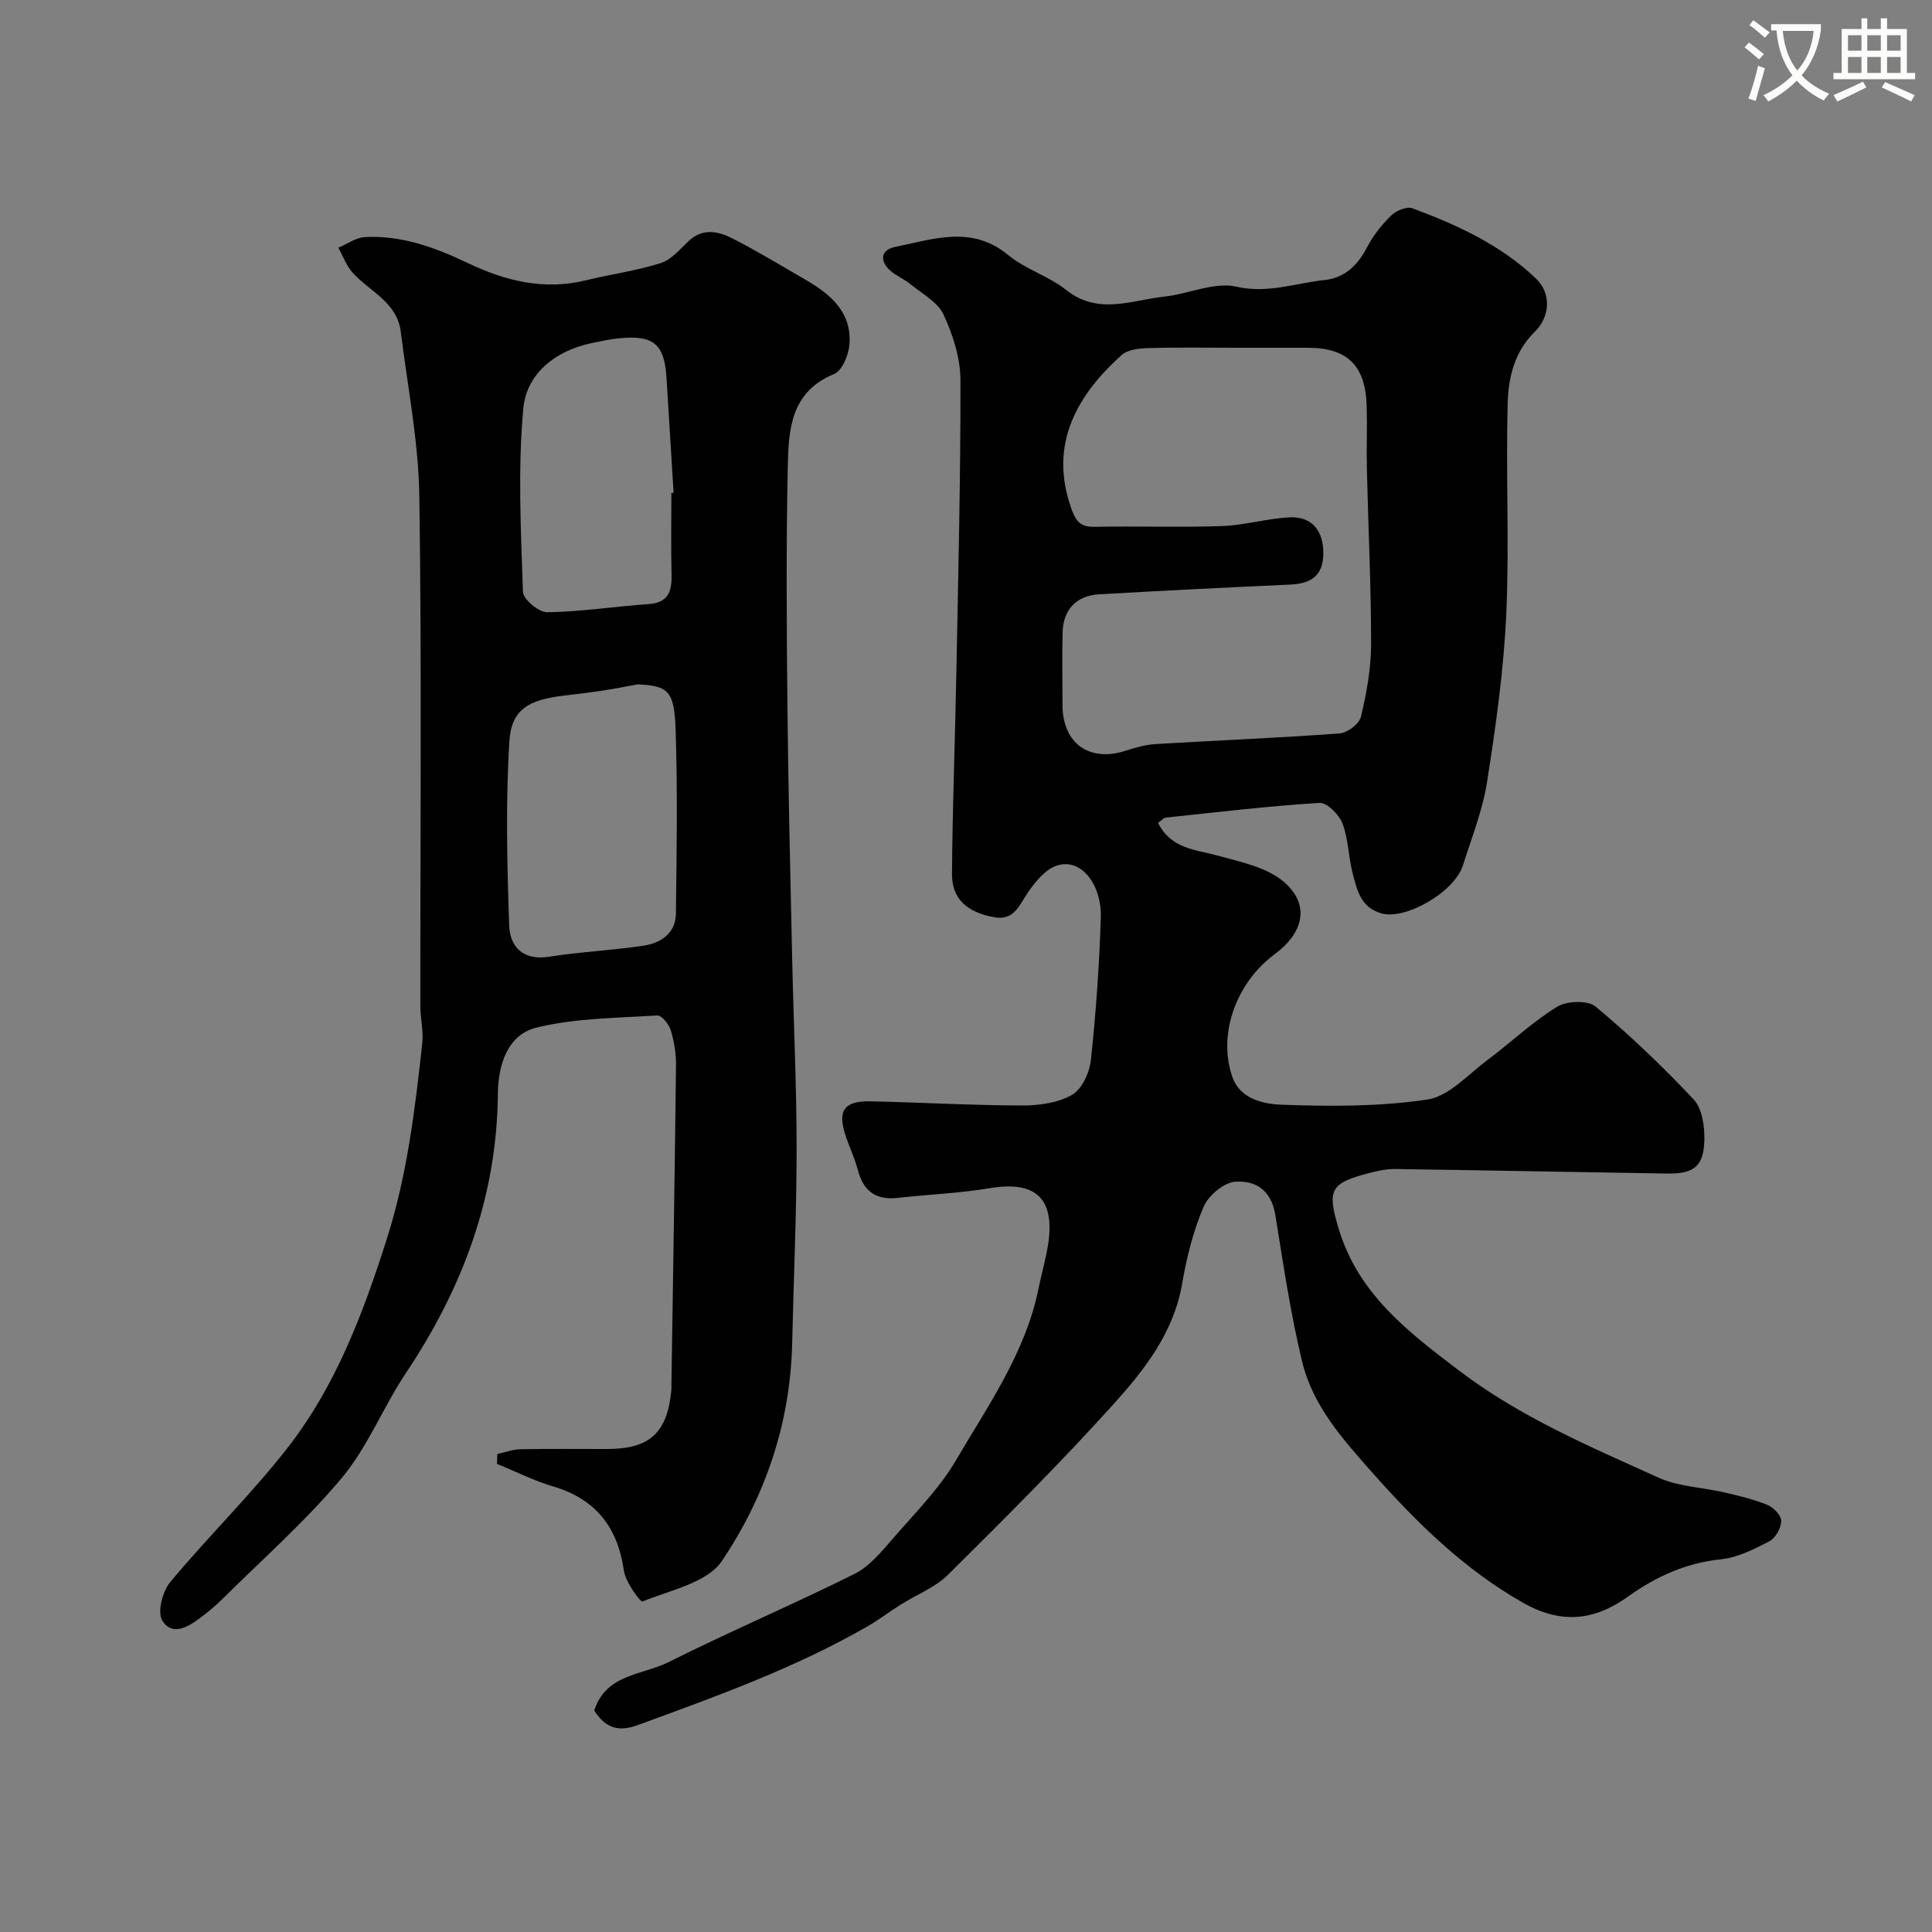
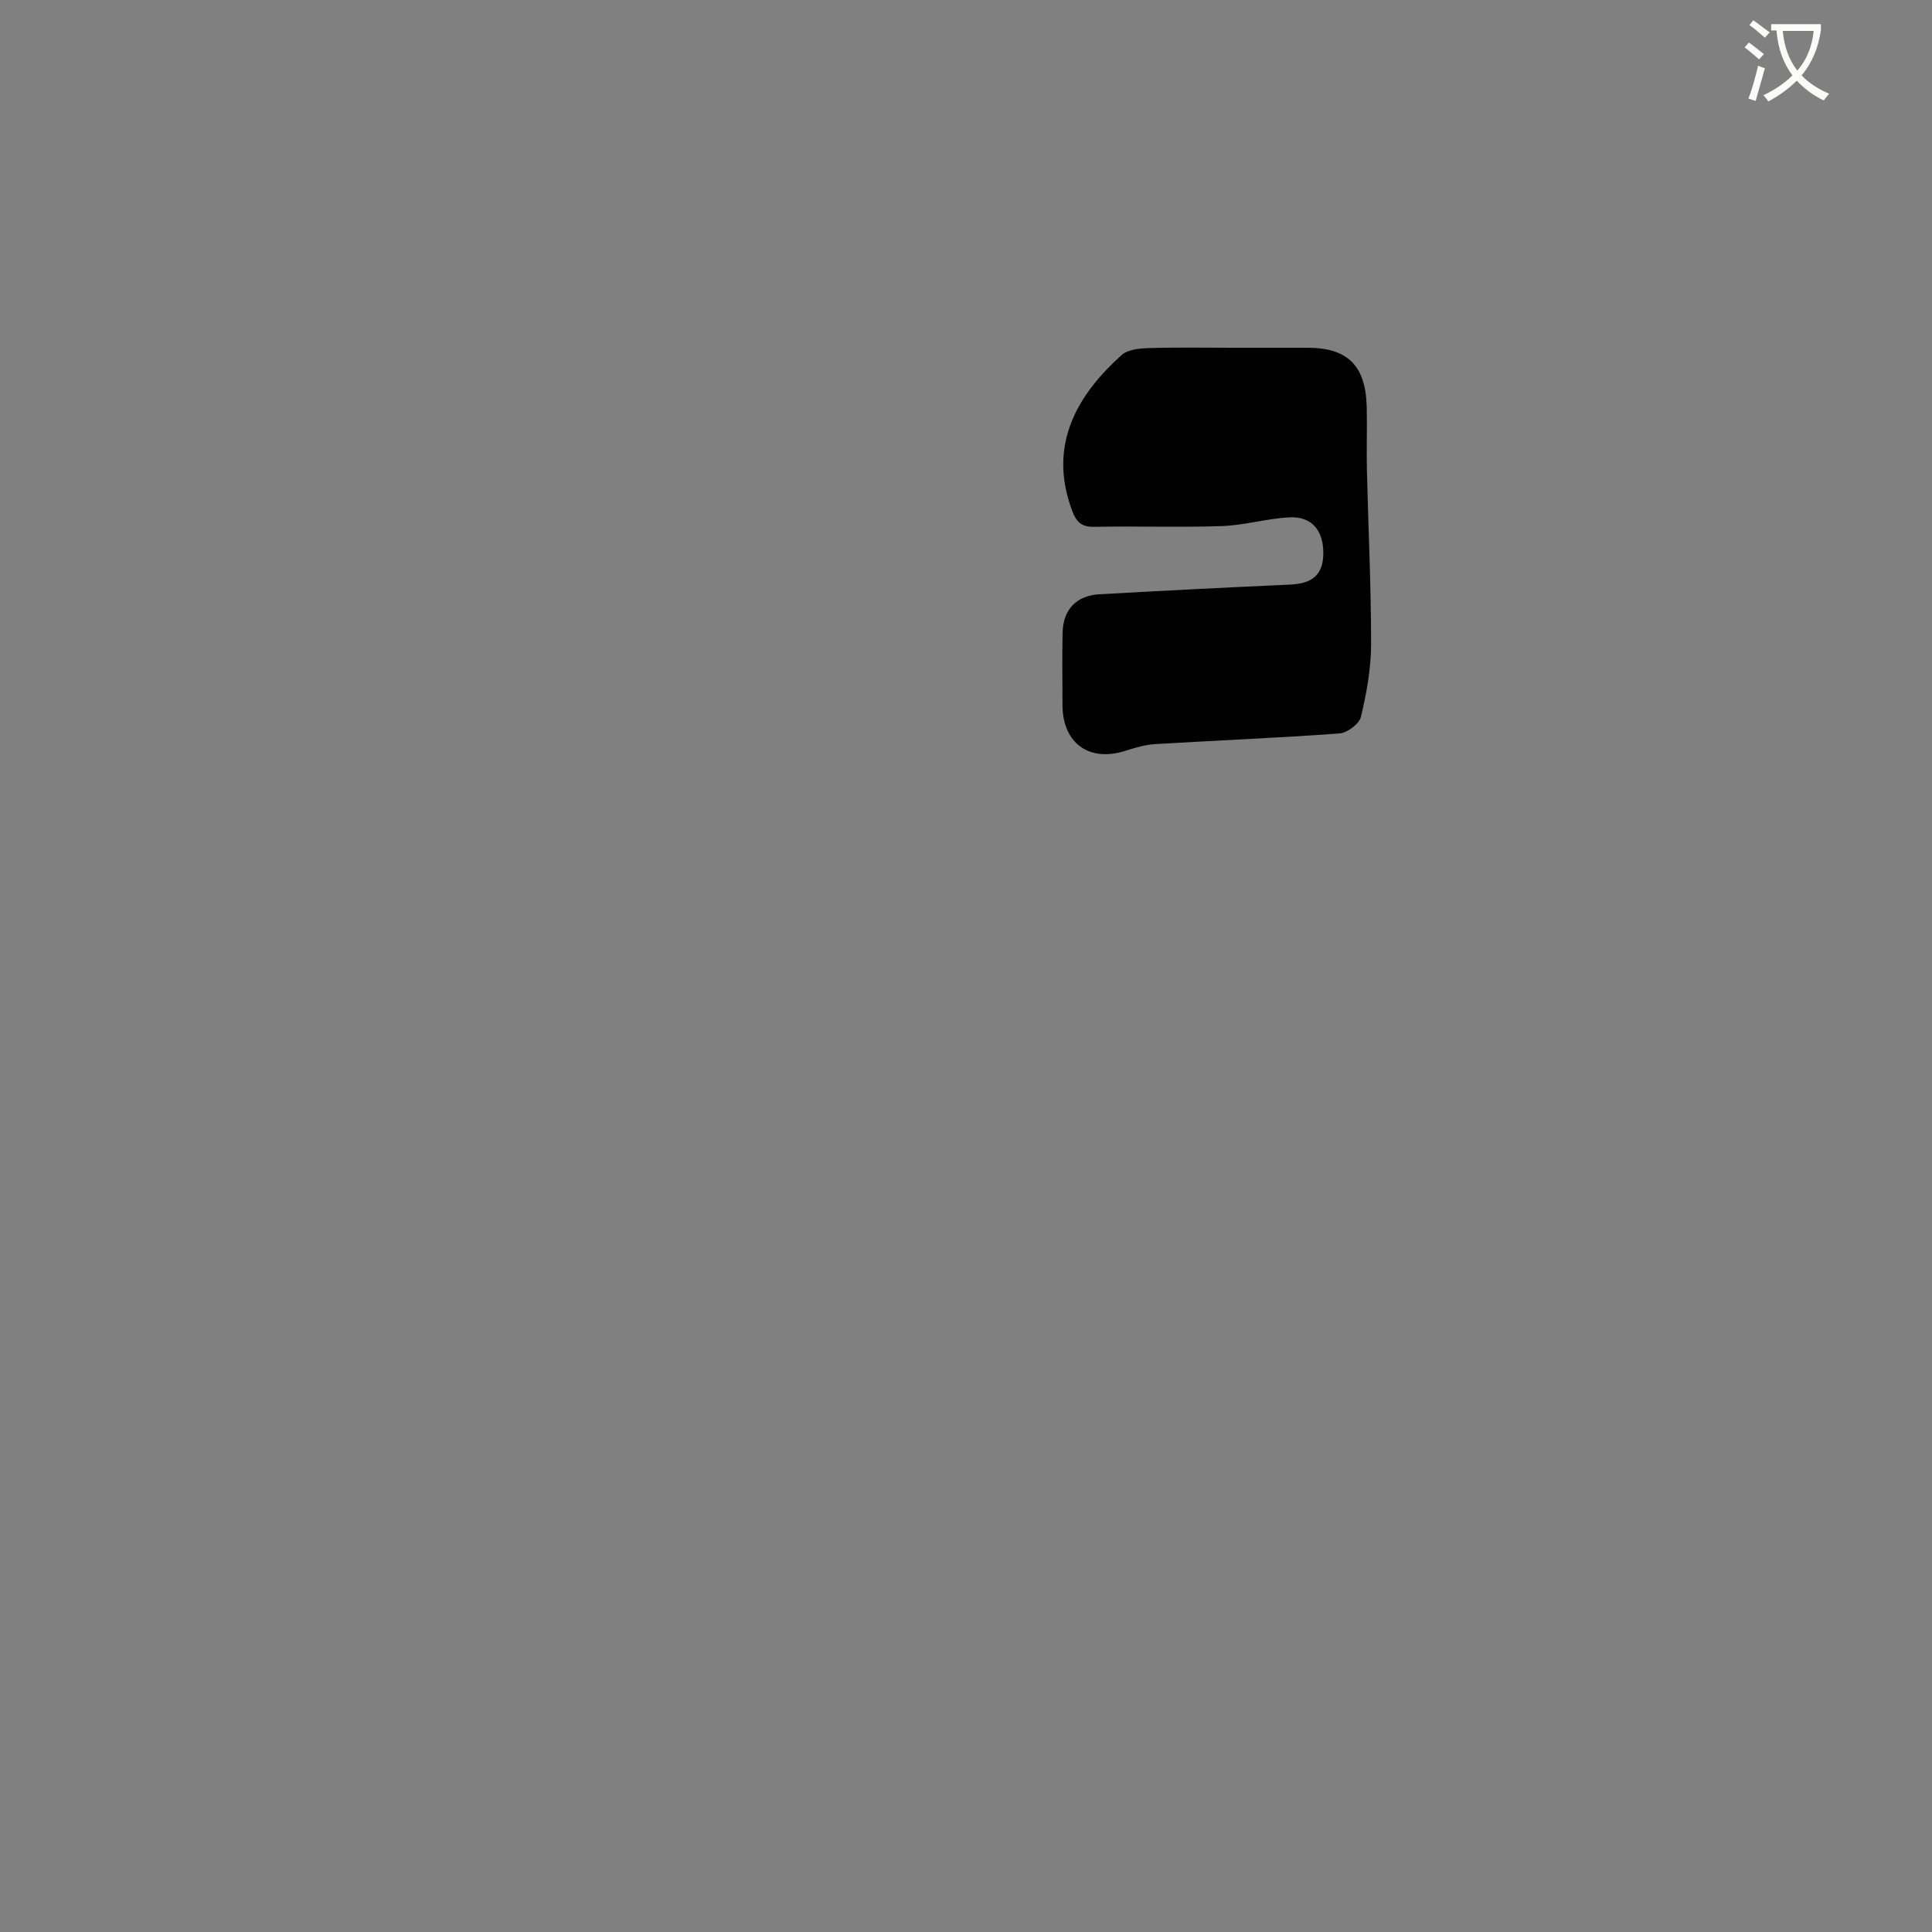
<svg xmlns="http://www.w3.org/2000/svg" enable-background="new 0 0 400 400" viewBox="0 0 400 400">
  <rect x="0" y="0" width="400" height="400" fill="#808080" stroke="none" />
  <path d="m362.1 8.8c1.1.8 2.1 1.6 3.1 2.4l-1 1.1c-1.3-1.1-2.3-2-3-2.5zm1.9 4.8c.5.2.9.4 1.4.5-.6 2.3-1.3 4.5-1.9 6.8l-1.5-.5c.8-2.1 1.4-4.3 2-6.8zm-1-9.4c1.3.9 2.4 1.8 3.4 2.5l-1 1.1c-1.4-1.2-2.4-2.1-3.2-2.6zm3.7 2.2v-1.4h10.3v1.2c-.5 3.6-1.8 6.8-4 9.4 1.5 1.6 3.4 2.8 5.7 3.8-.3.4-.7.8-1.1 1.4-2.3-1.1-4.1-2.5-5.6-4.1-1.6 1.6-3.6 3.1-5.9 4.3-.3-.5-.7-.9-1-1.3 2.4-1.1 4.4-2.5 6-4.1-1.9-2.5-3-5.6-3.3-9.3h-1.1zm8.8 0h-6.4c.3 3.3 1.3 6 3 8.2 2-2.2 3.1-5.1 3.4-8.2z" fill="#fbfcfa" />
-   <path d="m385.3 3.8h1.3v2.2h2.8v-2.2h1.3v2.2h4.1v9.1h1.7v1.3h-16.9v-1.3h1.7v-9.1h4.1v-2.2zm.4 13.1.7 1.2c-1.8.9-3.8 1.9-6 2.9-.2-.4-.5-.8-.8-1.3 2.3-1 4.3-1.9 6.1-2.8zm-3.1-6.4h2.8v-3.2h-2.8zm0 4.6h2.8v-3.3h-2.8zm4-4.6h2.8v-3.2h-2.8zm0 4.6h2.8v-3.3h-2.8zm3.7 1.9c2.1.9 4.1 1.8 6.1 2.7l-.7 1.3c-2.2-1.1-4.2-2-6.1-2.9zm3.2-9.7h-2.8v3.2h2.8zm-2.8 7.8h2.8v-3.3h-2.8z" fill="#fbfcfa" />
  <g fill="#010102">
-     <path d="m123.03 354.16c2.4-7.61 9.97-7.32 15.38-10.03 12.69-6.36 25.78-11.93 38.49-18.26 3.12-1.56 5.62-4.63 8-7.37 4.56-5.25 9.59-10.31 13.07-16.24 6.64-11.34 14.39-22.26 17.06-35.56.61-3.03 1.5-6 1.97-9.05 1.47-9.57-2.62-13.24-12.08-11.65-6.3 1.06-12.72 1.3-19.08 2.01-4.55.51-7.13-1.46-8.25-5.83-.61-2.35-1.69-4.58-2.47-6.89-1.8-5.35-.43-7.39 5.18-7.27 10.44.23 20.87.83 31.3.86 3.5.01 7.43-.53 10.36-2.21 2.05-1.17 3.62-4.62 3.9-7.21 1.05-9.82 1.75-19.7 2.05-29.57.2-6.44-3.85-12.31-9.02-10.71-2.34.72-4.42 3.23-5.94 5.4-1.88 2.67-2.89 6.12-7.16 5.32-5.66-1.06-8.73-3.84-8.69-9 .09-13.63.63-27.26.89-40.89.39-20.43.9-40.87.86-61.3-.01-4.56-1.55-9.39-3.5-13.58-1.22-2.62-4.47-4.33-6.91-6.34-1.26-1.03-2.86-1.66-4.08-2.73-2.32-2.05-2-4.33.94-4.93 7.88-1.58 15.84-4.6 23.43 1.67 3.57 2.95 8.39 4.36 12.02 7.24 6.63 5.26 13.51 2.1 20.31 1.37 5.02-.54 10.32-3.09 14.89-2.06 6.55 1.48 12.22-.73 18.26-1.37 4.24-.45 6.9-3.07 8.85-6.83 1.26-2.43 3.06-4.68 5.03-6.59 1.01-.98 3.19-1.86 4.35-1.43 9.3 3.45 18.32 7.6 25.58 14.55 3.24 3.1 2.88 7.94-.25 11-4.14 4.03-5.47 9.36-5.61 14.58-.42 14.65.36 29.35-.31 43.99-.53 11.59-2.17 23.16-3.97 34.64-.92 5.87-3.18 11.54-4.99 17.25-1.79 5.64-11.93 11.33-16.79 9.99-4.36-1.2-5.1-4.76-6.01-8.15-.92-3.44-.89-7.18-2.13-10.46-.7-1.84-3.22-4.39-4.78-4.29-10.61.66-21.17 1.92-31.75 3.04-.57.06-1.08.7-1.67 1.11 2.75 5.39 7.65 5.48 12.17 6.72 4.85 1.33 10.4 2.44 13.97 5.56 5.37 4.7 4.01 10.45-2.02 14.92-7.99 5.92-11.83 16.64-8.7 25.47 1.61 4.54 6.51 5.54 10.18 5.67 10.06.37 20.28.41 30.19-1.08 4.44-.67 8.38-5.17 12.39-8.16 4.86-3.62 9.29-7.88 14.42-11.03 2.01-1.24 6.37-1.4 7.98-.06 7.16 5.97 13.94 12.45 20.32 19.24 1.74 1.86 2.26 5.48 2.21 8.27-.1 5.55-2.11 7.16-7.7 7.07-18.77-.29-37.54-.67-56.3-.94-1.76-.03-3.56.37-5.28.81-8.28 2.11-8.87 3.53-6.39 11.68 4.09 13.47 14.37 21.26 24.97 29.31 12.65 9.6 27 15.67 41.2 22.1 4.19 1.89 9.16 2.01 13.74 3.08 3 .7 6.04 1.42 8.87 2.59 1.25.52 2.84 2.21 2.81 3.33-.04 1.46-1.2 3.52-2.47 4.18-3.15 1.64-6.55 3.36-10 3.72-7.25.75-13.5 3.6-19.22 7.7-7.11 5.1-13.96 5.74-21.8 1.29-12.24-6.96-21.95-16.54-31.2-26.96-6.17-6.95-12.3-13.83-14.5-22.93-2.41-9.97-3.91-20.16-5.54-30.3-.68-4.24-3.13-7.3-8.29-6.97-2.36.15-5.58 2.86-6.57 5.18-2.14 5.02-3.52 10.47-4.44 15.88-1.74 10.2-7.84 17.93-14.33 25.12-10.95 12.13-22.55 23.69-34.16 35.2-2.68 2.66-6.53 4.12-9.81 6.19-2.35 1.48-4.56 3.18-6.97 4.56-15 8.6-31.19 14.43-47.36 20.34-3.99 1.47-6.66.78-9.1-2.97zm132.68-282.16c-5.99 0-11.99-.11-17.98.07-1.88.06-4.27.31-5.54 1.46-8.61 7.77-15.49 18.13-10.21 32.22.85 2.27 1.89 3.37 4.53 3.32 8.82-.17 17.65.15 26.46-.15 4.7-.16 9.34-1.58 14.04-1.81 4.59-.22 7.01 2.75 6.97 7.5-.04 4.31-2.19 6.21-6.84 6.42-13.18.6-26.36 1.26-39.54 2.01-4.77.27-7.5 3.19-7.6 7.94-.11 4.99-.03 9.99-.02 14.98.01 7.97 5.58 11.93 13.14 9.45 2-.65 4.09-1.24 6.17-1.36 12.68-.76 25.38-1.27 38.05-2.2 1.61-.12 4.08-1.98 4.43-3.44 1.16-4.9 2.09-9.98 2.1-14.99.01-12.09-.59-24.17-.87-36.26-.1-4.33.08-8.66-.04-12.98-.22-8.52-3.97-12.18-12.27-12.18-4.99 0-9.99 0-14.98 0z" />
-     <path d="m102.97 301.04c1.58-.35 3.16-.96 4.76-.99 6-.12 12-.04 18-.05 8.8-.01 12.44-3.36 13.27-12.2.03-.33.01-.67.01-1 .33-22.1.7-44.2.95-66.31.03-2.42-.39-4.92-1.1-7.23-.38-1.23-1.89-3.08-2.79-3.02-8.33.53-16.85.54-24.89 2.48-6.18 1.49-8.05 7.82-8.1 13.82-.21 21.31-7.34 40.22-19.05 57.75-4.7 7.04-7.88 15.24-13.24 21.67-7.47 8.95-16.33 16.74-24.63 24.99-1.39 1.39-2.92 2.66-4.48 3.85-2.57 1.95-5.94 4.1-8.07.74-1.08-1.7.02-6.05 1.62-7.97 7.85-9.43 16.68-18.06 24.23-27.71 10.05-12.84 15.73-27.96 20.65-43.43 4.21-13.23 5.82-26.81 7.32-40.46.27-2.51-.4-5.1-.4-7.65-.03-35.17.3-70.34-.21-105.5-.16-11.4-2.44-22.78-3.85-34.16-.76-6.14-6.51-8.32-10.02-12.28-1.27-1.44-1.95-3.38-2.9-5.1 1.82-.76 3.61-2.08 5.47-2.19 7.54-.42 14.51 2.12 21.15 5.29 7.91 3.78 15.91 5.79 24.66 3.65 5.14-1.26 10.44-1.97 15.47-3.56 2.18-.69 3.97-2.86 5.75-4.54 2.93-2.78 6.17-2.06 9.1-.56 5.2 2.65 10.2 5.7 15.25 8.62 5.18 3 9.52 6.78 8.96 13.4-.18 2.15-1.51 5.37-3.16 6.04-9.05 3.7-9.44 11.61-9.6 19.24-.35 16.49-.24 33-.07 49.5.17 17.44.6 34.87.98 52.31.28 13.1.92 26.2.92 39.31 0 13.44-.62 26.87-.92 40.31-.37 16.48-5.54 31.71-14.55 45.08-3.04 4.52-10.69 6.04-16.46 8.4-.39.16-3.49-4.01-3.83-6.39-1.3-9.03-5.83-14.83-14.68-17.45-3.98-1.18-7.74-3.09-11.6-4.66.02-.69.05-1.37.08-2.04zm29.05-159.35c-2.41.44-4.81.92-7.23 1.29-2.59.39-5.18.71-7.78 1.01-7.51.85-11.13 2.82-11.55 9.48-.78 12.67-.48 25.43-.04 38.13.15 4.44 2.88 7.34 8.29 6.48 6.47-1.03 13.06-1.31 19.54-2.29 3.61-.54 6.65-2.58 6.69-6.69.15-12.69.36-25.39-.06-38.06-.27-8.1-1.59-9.04-7.86-9.35zm6.98-39.63c.15-.01.31-.02.46-.03-.48-7.91-.96-15.82-1.46-23.73-.45-7.07-2.62-8.94-9.71-8.27-1.94.18-3.86.61-5.77 1-7.57 1.58-13.52 6.34-14.18 13.59-1.15 12.55-.49 25.29-.07 37.93.05 1.53 3.3 4.24 5.03 4.21 7.01-.11 14-1.2 21.02-1.69 4.05-.29 4.79-2.63 4.72-6.05-.13-5.65-.04-11.31-.04-16.96z" />
+     <path d="m123.03 354.16zm132.68-282.16c-5.99 0-11.99-.11-17.98.07-1.88.06-4.27.31-5.54 1.46-8.61 7.77-15.49 18.13-10.21 32.22.85 2.27 1.89 3.37 4.53 3.32 8.82-.17 17.65.15 26.46-.15 4.7-.16 9.34-1.58 14.04-1.81 4.59-.22 7.01 2.75 6.97 7.5-.04 4.31-2.19 6.21-6.84 6.42-13.18.6-26.36 1.26-39.54 2.01-4.77.27-7.5 3.19-7.6 7.94-.11 4.99-.03 9.99-.02 14.98.01 7.97 5.58 11.93 13.14 9.45 2-.65 4.09-1.24 6.17-1.36 12.68-.76 25.38-1.27 38.05-2.2 1.61-.12 4.08-1.98 4.43-3.44 1.16-4.9 2.09-9.98 2.1-14.99.01-12.09-.59-24.17-.87-36.26-.1-4.33.08-8.66-.04-12.98-.22-8.52-3.97-12.18-12.27-12.18-4.99 0-9.99 0-14.98 0z" />
  </g>
</svg>